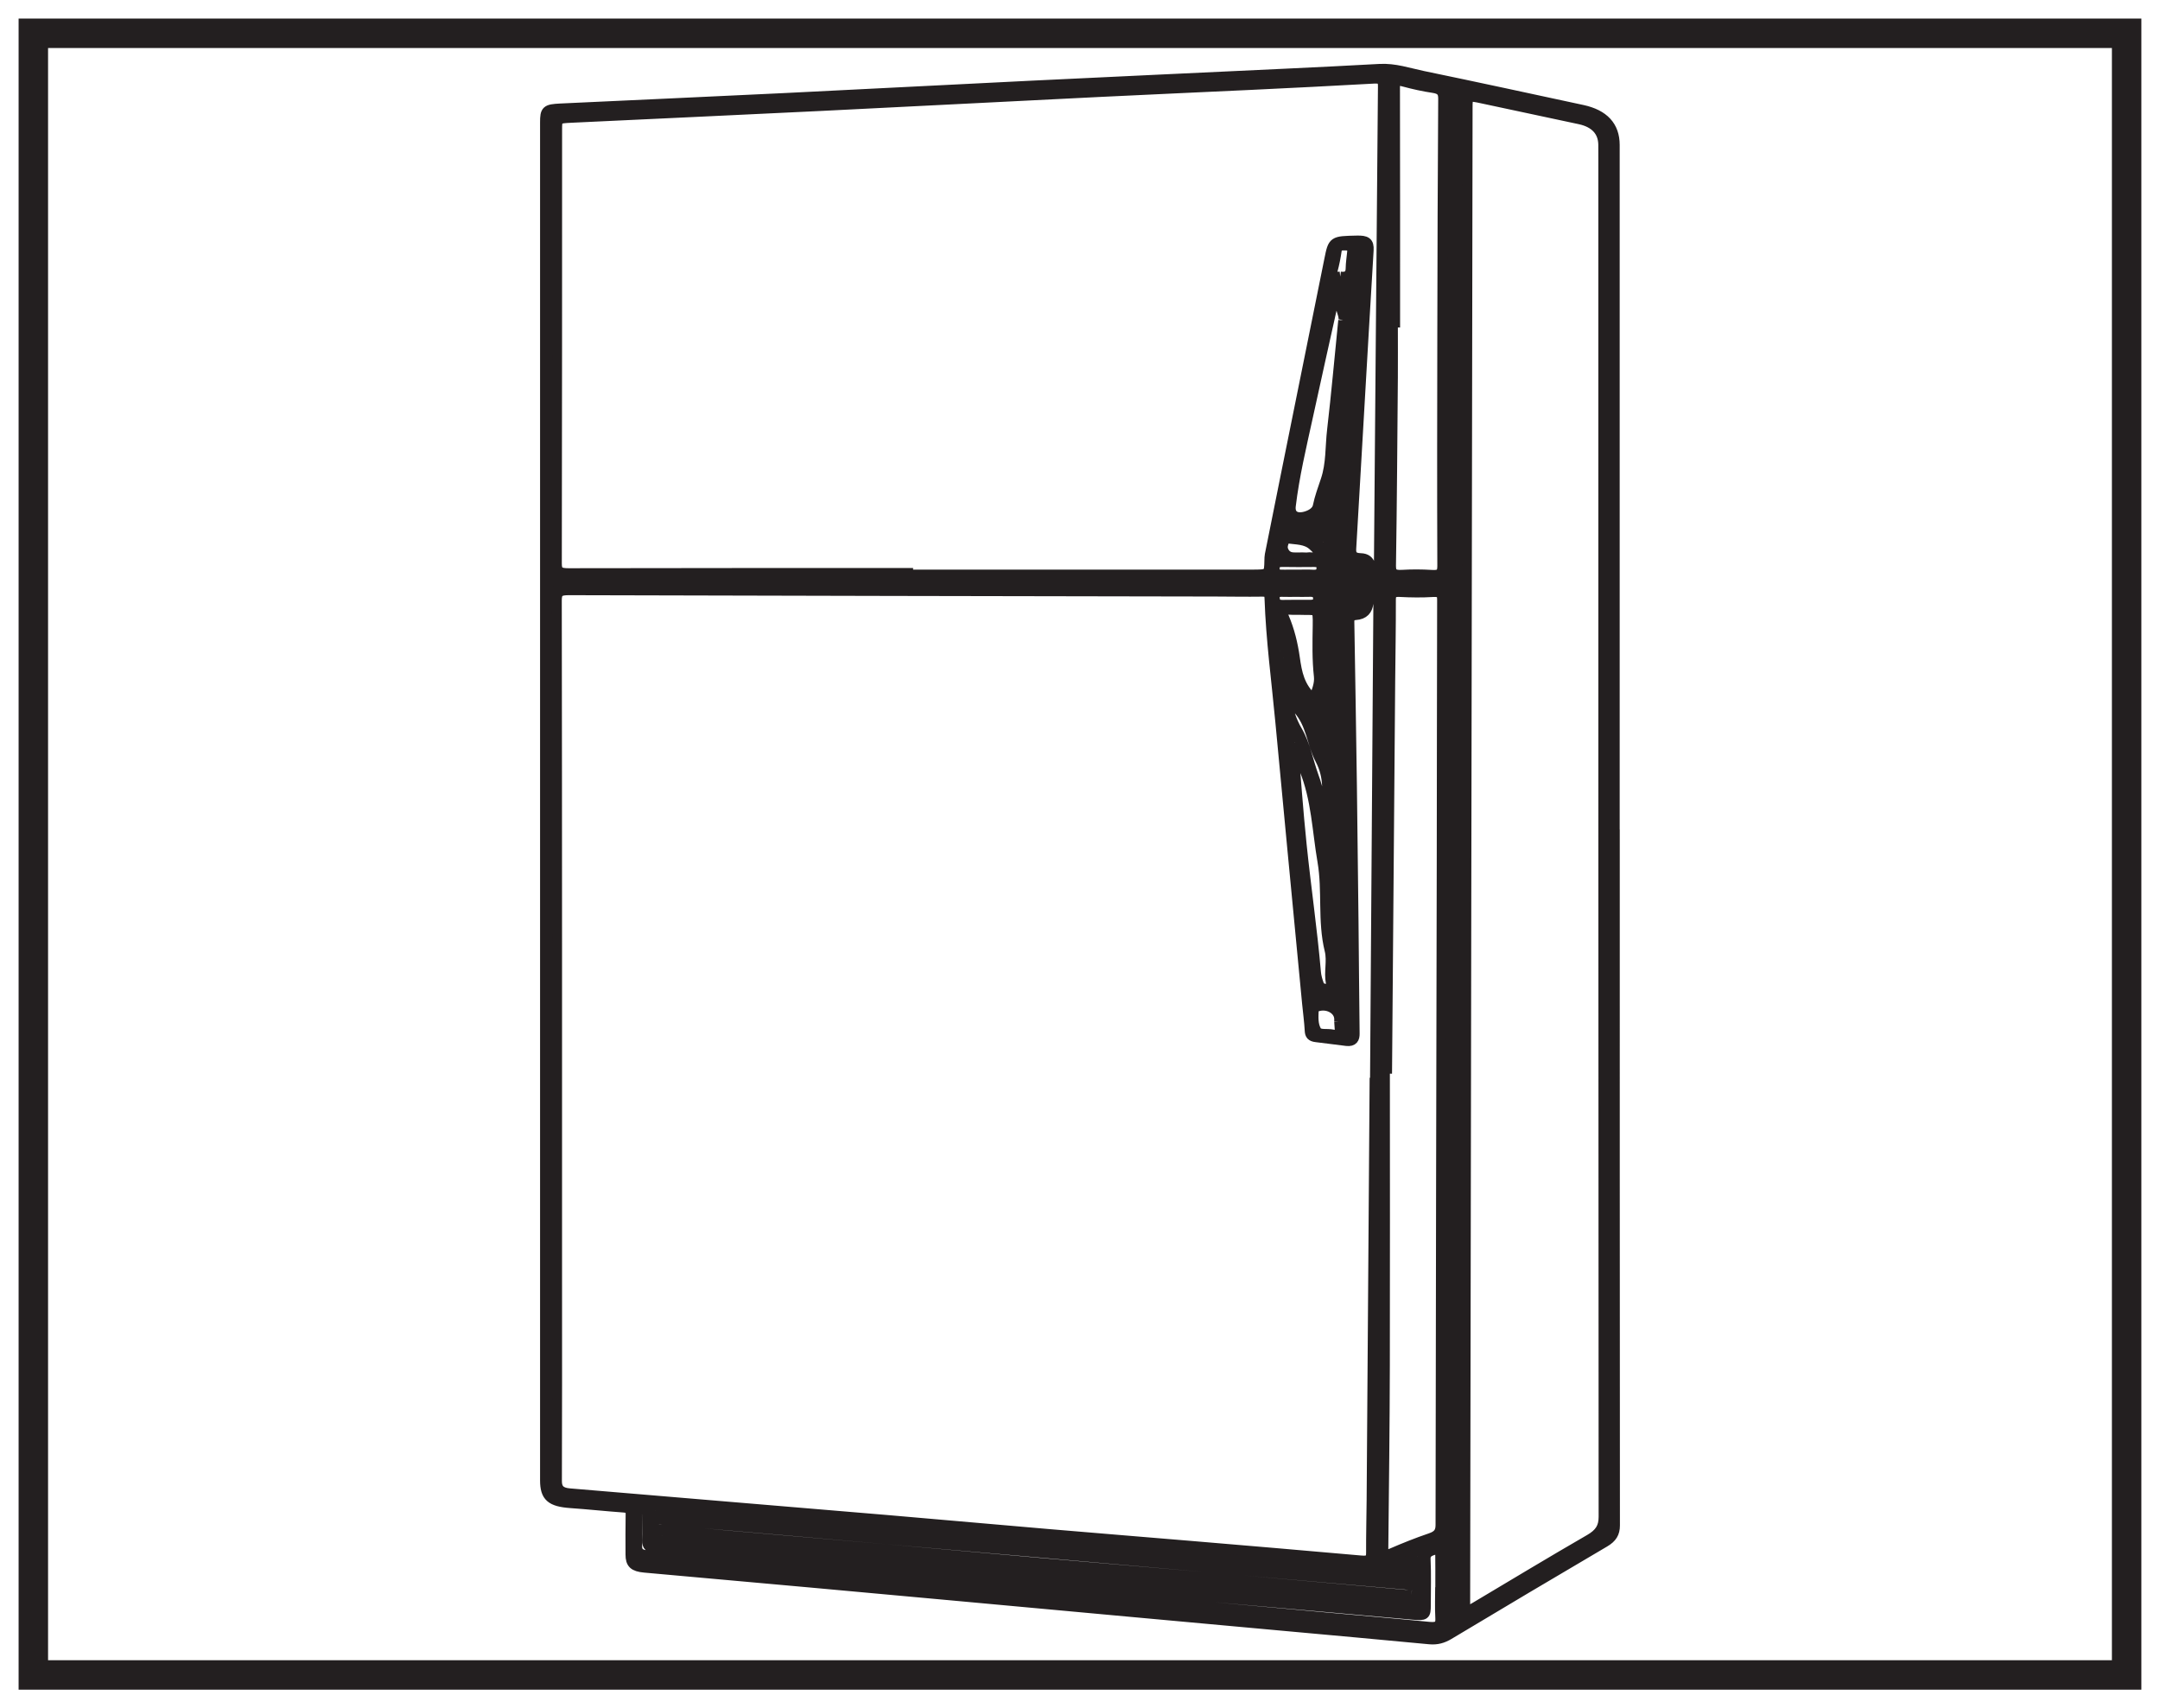
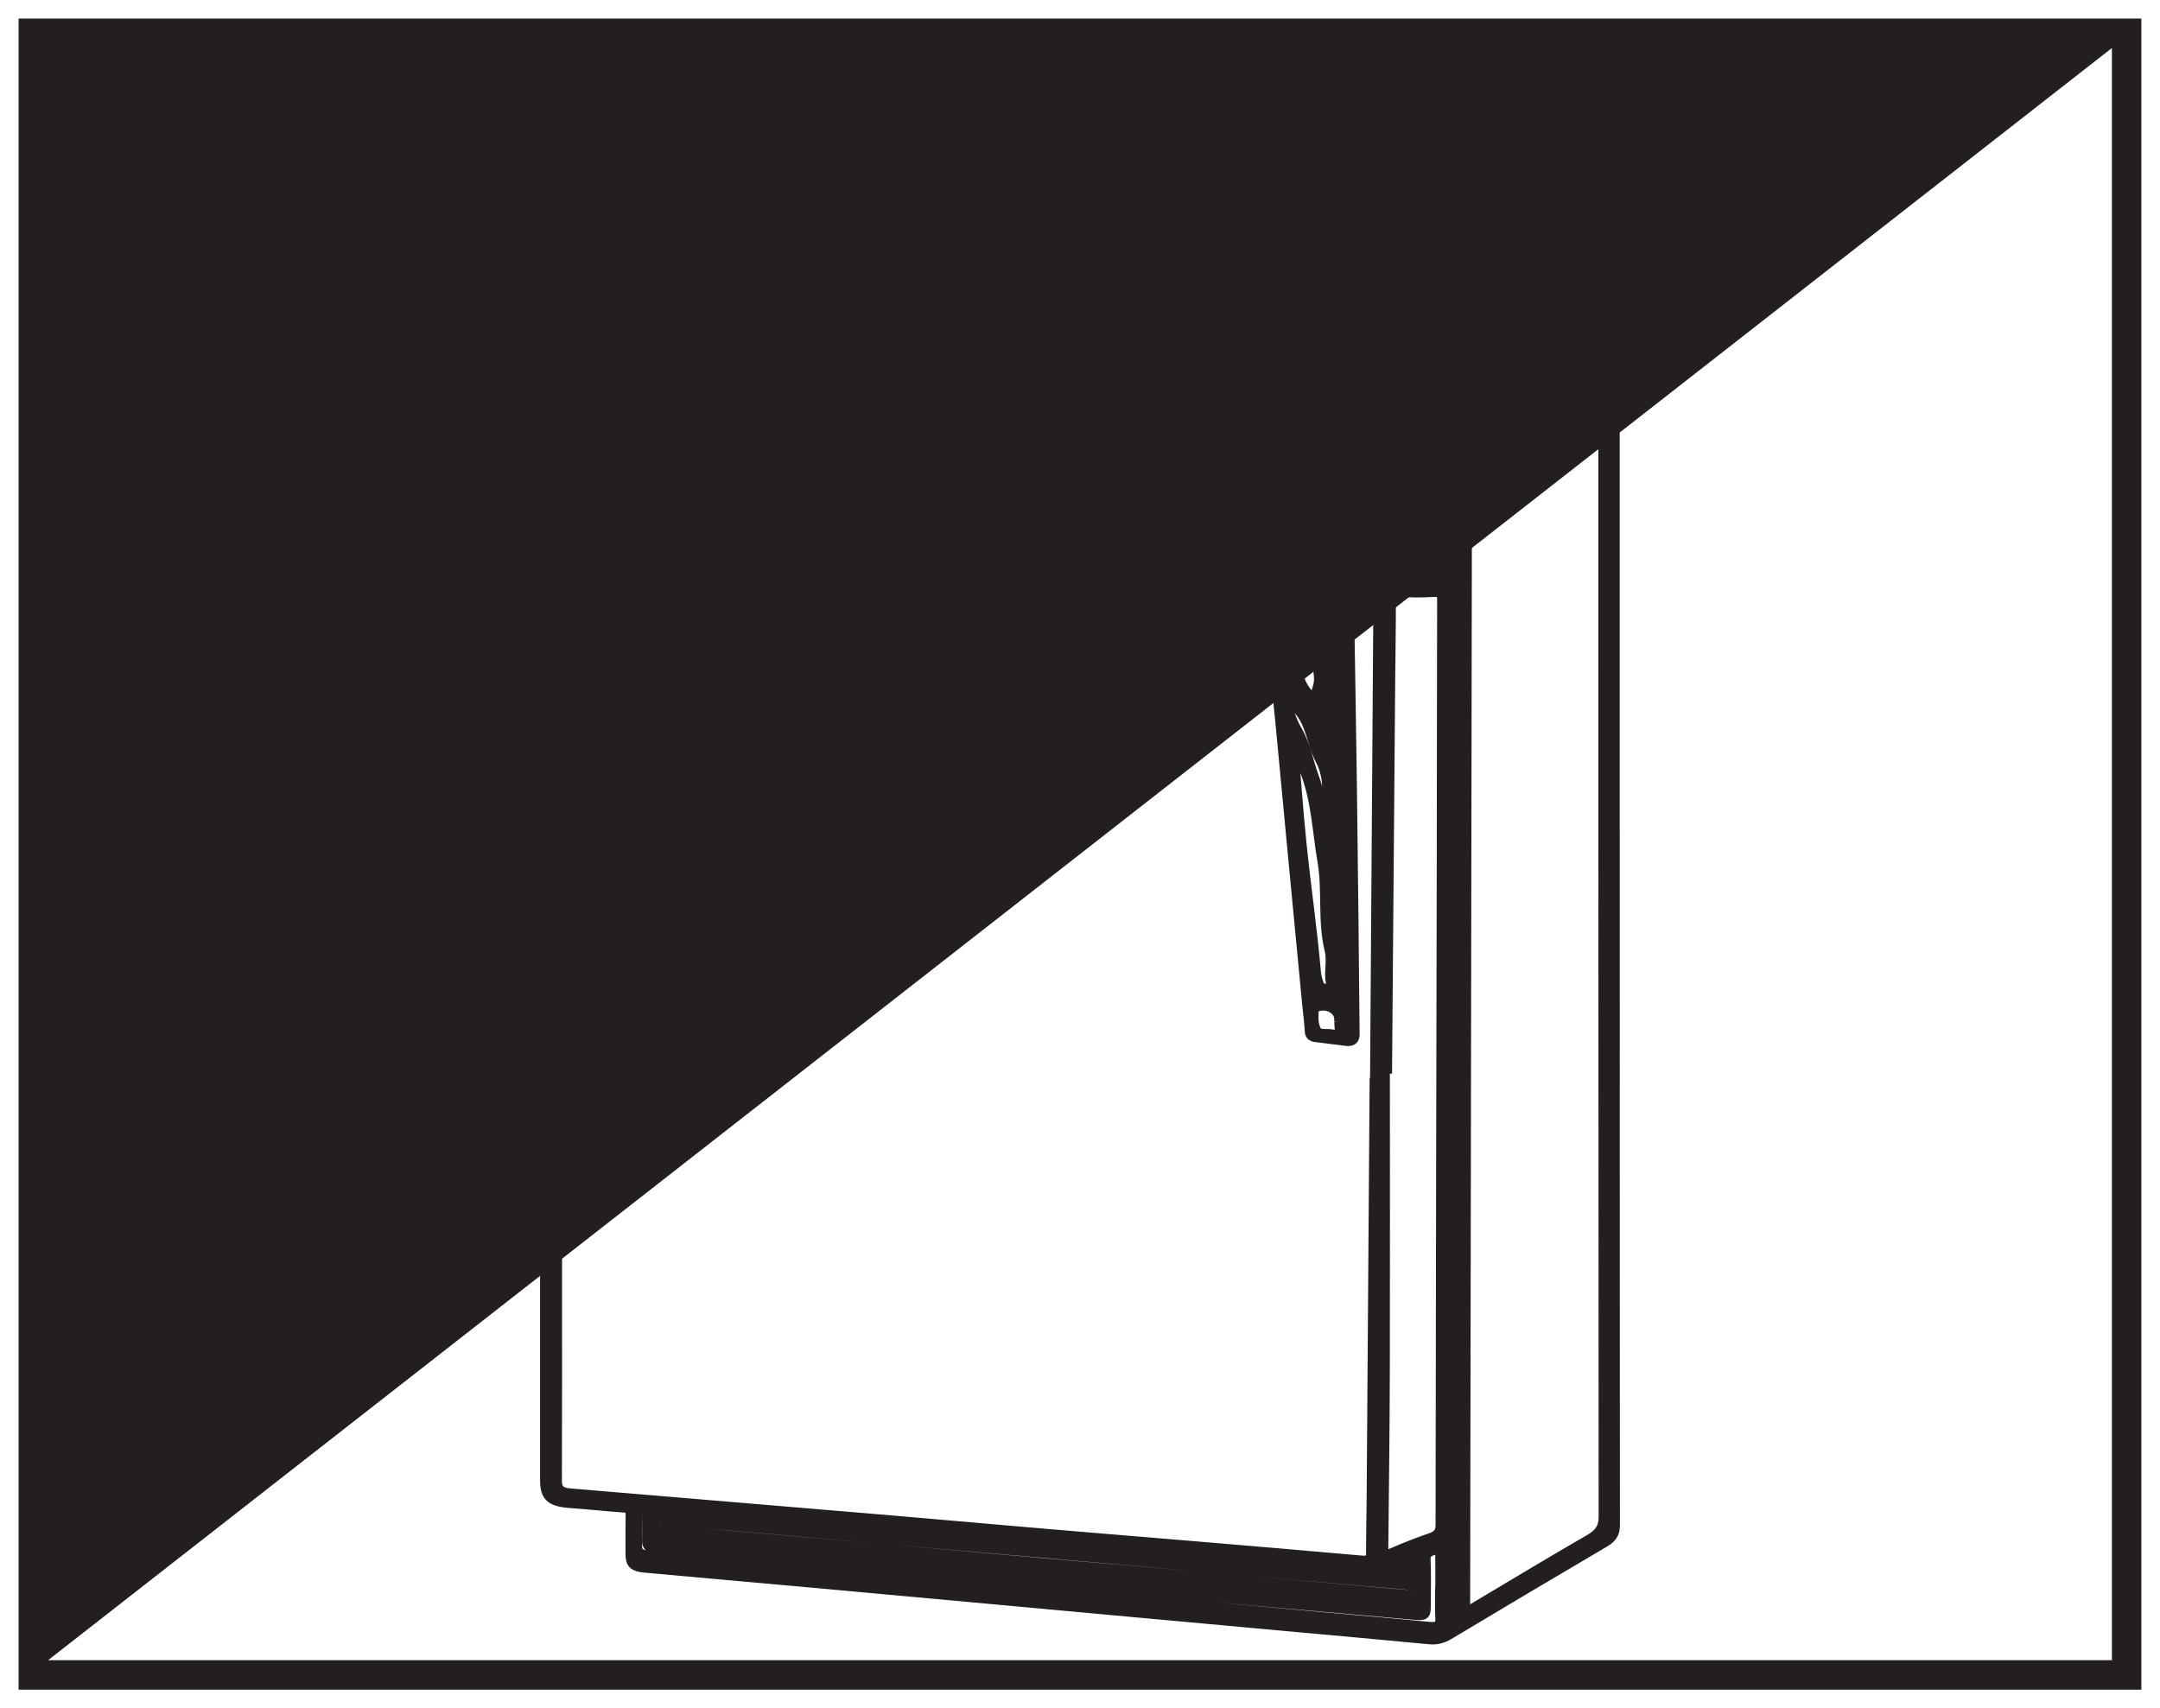
<svg xmlns="http://www.w3.org/2000/svg" width="220pt" height="174pt" viewBox="0 0 220 174" version="1.1">
  <g id="surface1">
-     <rect x="0" y="0" width="220" height="174" style="fill:rgb(100%,100%,100%);fill-opacity:1;stroke:none;" />
    <path style=" stroke:none;fill-rule:nonzero;fill:rgb(100%,100%,100%);fill-opacity:1;" d="M 3.395 3.391 L 216.602 3.391 L 216.602 170.609 L 3.395 170.609 Z M 3.395 3.391 " />
-     <path style=" stroke:none;fill-rule:nonzero;fill:rgb(13.73%,12.16%,12.549%);fill-opacity:1;" d="M 218.102 1.891 L 1.895 1.891 L 1.895 172.109 L 218.102 172.109 Z M 215.102 169.109 L 4.895 169.109 L 4.895 4.891 L 215.102 4.891 Z M 215.102 169.109 " />
+     <path style=" stroke:none;fill-rule:nonzero;fill:rgb(13.73%,12.16%,12.549%);fill-opacity:1;" d="M 218.102 1.891 L 1.895 1.891 L 1.895 172.109 L 218.102 172.109 Z M 215.102 169.109 L 4.895 169.109 L 215.102 4.891 Z M 215.102 169.109 " />
    <path style="fill-rule:evenodd;fill:rgb(13.73%,12.16%,12.549%);fill-opacity:1;stroke-width:1;stroke-linecap:butt;stroke-linejoin:miter;stroke:rgb(13.73%,12.16%,12.549%);stroke-opacity:1;stroke-miterlimit:10;" d="M 0.001 0.002 C 0.443 0.705 0.181 1.361 -0.213 2.009 C -0.143 1.338 -0.073 0.67 0.001 0.002 M 14.033 -92.229 C 13.533 -92.424 13.048 -92.612 12.458 -92.838 C 14.06 -93.241 14.22 -93.174 14.033 -92.229 M 4.443 11.088 C 4.462 11.662 4.662 12.232 3.939 12.377 C 3.185 12.529 2.384 12.505 1.607 12.548 C 1.427 12.56 1.263 12.463 1.236 12.33 C 1.201 12.158 1.326 11.974 1.537 11.97 C 2.595 11.951 3.509 11.572 4.443 11.088 M 6.166 38.166 C 6.896 38.064 7.212 38.353 7.22 38.986 C 7.228 39.533 7.318 40.08 7.369 40.627 C 7.4 40.974 7.419 41.31 6.822 41.318 C 6.353 41.326 5.892 41.388 5.814 40.81 C 5.716 40.13 5.583 39.451 5.4 38.783 C 5.24 38.201 5.556 38.095 6.166 38.166 M 2.404 9.564 L 2.404 9.56 C 2.564 9.56 2.736 9.537 2.892 9.564 C 3.244 9.623 3.751 9.377 3.9 9.83 C 4.025 10.216 3.673 10.482 3.388 10.748 C 2.685 11.408 1.701 11.349 0.791 11.478 C 0.716 11.49 0.58 11.459 0.56 11.416 C 0.396 11.056 0.236 10.673 0.376 10.298 C 0.517 9.927 0.802 9.611 1.326 9.568 C 1.681 9.541 2.044 9.564 2.404 9.564 M 1.654 6.033 C 1.197 6.033 0.736 6.021 0.279 6.037 C -0.221 6.048 -0.53 5.951 -0.499 5.447 C -0.471 4.986 -0.311 4.716 0.298 4.724 C 1.216 4.74 2.134 4.736 3.052 4.732 C 3.591 4.732 3.919 4.853 3.9 5.388 C 3.88 5.904 3.583 6.056 3.033 6.037 C 2.572 6.021 2.115 6.033 1.654 6.033 M 1.845 7.806 C 2.333 7.806 2.83 7.834 3.314 7.802 C 3.923 7.759 4.232 7.923 4.251 8.47 C 4.267 9.029 3.88 9.084 3.365 9.076 C 2.38 9.064 1.4 9.064 0.419 9.08 C -0.147 9.088 -0.51 9.017 -0.506 8.42 C -0.499 7.787 -0.049 7.798 0.466 7.806 C 0.927 7.814 1.384 7.806 1.845 7.806 M 6.056 -37.748 C 6.056 -37.721 6.06 -37.584 6.056 -37.448 C 6.033 -36.475 4.845 -35.838 3.775 -36.217 C 3.615 -36.276 3.482 -36.358 3.474 -36.51 C 3.443 -37.248 3.38 -38.034 3.763 -38.686 C 4.021 -39.123 4.841 -38.909 5.4 -39.037 C 5.892 -39.155 6.142 -38.948 6.107 -38.514 C 6.087 -38.295 6.076 -38.077 6.056 -37.748 M 0.404 -0.659 C -0.042 -0.901 0.123 -1.264 0.173 -1.565 C 0.548 -3.764 0.568 -5.998 1.798 -8.096 C 2.634 -9.522 2.904 -11.174 3.462 -12.717 C 3.912 -13.948 4.169 -15.213 4.564 -16.459 C 4.904 -14.623 5.056 -12.827 4.123 -11.053 C 3.236 -9.366 3.228 -7.405 1.818 -5.873 C 1.783 -5.83 1.748 -5.768 1.751 -5.717 C 1.849 -4.287 0.802 -3.053 0.72 -1.647 C 0.701 -1.315 0.822 -0.924 0.404 -0.659 M 3.423 -4.877 C 3.755 -4.1 4.068 -3.334 3.986 -2.561 C 3.794 -0.834 3.837 0.884 3.865 2.611 C 3.892 4.486 3.822 4.134 2.107 4.201 C 1.748 4.216 1.384 4.189 1.025 4.216 C 0.248 4.283 0.22 3.982 0.439 3.478 C 1.017 2.134 1.349 0.744 1.552 -0.678 C 1.763 -2.174 2.025 -3.662 3.423 -4.877 M -63.631 -87.514 C -63.338 -87.952 -62.932 -87.897 -62.553 -87.928 C -60.952 -88.069 -59.346 -88.198 -57.745 -88.338 C -51.792 -88.862 -45.842 -89.389 -39.889 -89.912 C -34.495 -90.385 -29.096 -90.842 -23.698 -91.315 C -17.78 -91.834 -11.862 -92.362 -5.94 -92.885 C -1.069 -93.311 3.802 -93.737 8.677 -94.159 C 10.279 -94.299 11.884 -94.424 13.49 -94.549 C 13.783 -94.573 14.126 -94.623 14.138 -94.245 C 14.142 -94.045 14.279 -93.752 13.892 -93.705 C 12.861 -93.584 11.794 -93.28 10.787 -93.537 C 10.052 -93.725 9.373 -93.729 8.662 -93.666 C 3.201 -93.198 -2.26 -92.713 -7.725 -92.248 C -13.35 -91.764 -18.979 -91.299 -24.608 -90.823 C -30.725 -90.303 -36.842 -89.784 -42.963 -89.26 C -47.838 -88.842 -52.709 -88.416 -57.584 -88.002 C -59.596 -87.83 -61.616 -87.678 -63.631 -87.514 M 1.537 -9.311 C 1.478 -9.323 1.419 -9.334 1.361 -9.35 C 1.65 -12.815 1.888 -16.284 2.248 -19.741 C 2.693 -24.061 3.326 -28.366 3.701 -32.694 C 3.736 -33.127 3.865 -33.561 4.017 -33.975 C 4.123 -34.26 4.458 -34.409 4.802 -34.373 C 5.169 -34.334 5.259 -34.034 5.208 -33.795 C 4.978 -32.686 5.357 -31.584 5.076 -30.452 C 4.345 -27.475 4.865 -24.416 4.349 -21.416 C 3.806 -18.276 3.736 -15.073 2.494 -12.026 C 2.126 -11.131 1.853 -10.217 1.537 -9.311 M 6.466 33.697 C 6.599 34.173 6.212 34.677 6.205 35.228 C 6.201 35.502 6.115 35.888 5.787 35.908 C 5.333 35.935 5.458 35.509 5.408 35.279 C 4.556 31.478 3.716 27.677 2.884 23.877 C 2.224 20.857 1.501 17.845 1.138 14.787 C 1.025 13.826 1.708 13.416 2.783 13.779 C 3.302 13.955 3.775 14.283 3.873 14.771 C 4.056 15.666 4.376 16.529 4.669 17.4 C 5.244 19.084 5.126 20.826 5.33 22.541 C 5.759 26.228 6.087 29.92 6.466 33.697 M -28.588 6.818 L -28.588 6.634 C -13.866 6.634 0.857 6.63 15.58 6.642 C 15.888 6.642 16.435 6.451 16.462 6.888 C 16.494 7.373 15.923 7.173 15.626 7.177 C 13.353 7.213 11.083 7.228 8.81 7.236 C -18.331 7.298 -45.471 7.357 -72.612 7.416 C -72.838 7.416 -73.069 7.408 -73.299 7.392 C -73.491 7.38 -73.584 7.291 -73.596 7.127 C -73.612 6.92 -73.487 6.83 -73.252 6.826 C -73.053 6.822 -72.858 6.818 -72.659 6.818 L -28.588 6.818 M -62.877 -90.08 C -63.135 -90.17 -63.627 -89.819 -63.706 -90.334 C -63.795 -90.889 -63.276 -90.854 -62.858 -90.885 C -61.842 -90.971 -60.823 -91.037 -59.811 -91.127 C -54.346 -91.604 -48.881 -92.088 -43.42 -92.569 C -39.424 -92.916 -35.432 -93.252 -31.44 -93.604 C -26.108 -94.073 -20.776 -94.557 -15.444 -95.026 C -9.913 -95.51 -4.381 -95.987 1.15 -96.467 C 5.208 -96.819 9.263 -97.17 13.322 -97.51 C 13.634 -97.537 14.095 -97.713 14.15 -97.205 C 14.205 -96.725 13.748 -96.768 13.419 -96.741 C 9.498 -96.385 5.568 -96.045 1.642 -95.705 C -3.659 -95.245 -8.959 -94.795 -14.26 -94.33 C -20.28 -93.803 -26.299 -93.264 -32.319 -92.737 C -37.717 -92.264 -43.116 -91.799 -48.514 -91.33 C -53.292 -90.916 -58.069 -90.498 -62.877 -90.08 M 13.412 -96.159 C 13.783 -96.198 14.142 -96.241 14.158 -95.764 C 14.166 -95.412 14.103 -95.174 13.595 -95.174 C 13.337 -95.174 13.076 -95.108 12.814 -95.084 C 3.919 -94.307 -4.979 -93.526 -13.874 -92.748 C -22.049 -92.03 -30.225 -91.319 -38.405 -90.604 C -46.549 -89.889 -54.694 -89.178 -62.838 -88.483 C -63.159 -88.455 -63.667 -88.221 -63.725 -88.811 C -63.772 -89.264 -63.577 -89.424 -63.026 -89.467 C -60.702 -89.651 -58.381 -89.881 -56.061 -90.08 C -50.729 -90.545 -45.393 -90.998 -40.061 -91.463 C -34.733 -91.932 -29.405 -92.42 -24.073 -92.885 C -18.088 -93.405 -12.1 -93.905 -6.116 -94.428 C 0.396 -94.998 6.904 -95.58 13.412 -96.159 M 16.337 -95.342 L 16.353 -95.342 C 16.353 -94.19 16.361 -93.034 16.345 -91.881 C 16.341 -91.705 16.47 -91.327 16.013 -91.467 C 15.462 -91.635 14.833 -91.729 14.869 -92.483 C 14.943 -94.045 14.892 -95.616 14.892 -97.186 C 14.892 -98.202 14.814 -98.26 13.591 -98.155 C 4.4 -97.342 -4.788 -96.526 -13.979 -95.721 C -22.452 -94.983 -30.924 -94.264 -39.397 -93.526 C -47.444 -92.827 -55.487 -92.108 -63.534 -91.42 C -64.209 -91.362 -64.448 -91.147 -64.436 -90.596 C -64.413 -89.69 -64.459 -88.78 -64.452 -87.873 C -64.452 -87.577 -64.553 -87.424 -64.94 -87.405 C -65.35 -87.385 -65.459 -87.549 -65.456 -87.846 C -65.448 -88.975 -65.452 -90.1 -65.436 -91.229 C -65.428 -91.795 -65.069 -92.037 -64.385 -92.092 C -62.358 -92.252 -60.334 -92.463 -58.307 -92.651 C -52.584 -93.174 -46.866 -93.694 -41.147 -94.217 C -35.983 -94.69 -30.819 -95.17 -25.651 -95.643 C -19.999 -96.159 -14.342 -96.67 -8.686 -97.186 C -4.241 -97.592 0.205 -98.002 4.65 -98.405 C 8.181 -98.725 11.716 -99.026 15.24 -99.373 C 16.146 -99.459 16.396 -99.202 16.353 -98.479 C 16.294 -97.436 16.337 -96.389 16.337 -95.342 M 11.763 32.974 L 11.537 32.974 C 11.537 31.271 11.548 29.564 11.537 27.861 C 11.486 21.478 11.443 15.099 11.345 8.72 C 11.333 7.935 11.623 7.736 12.498 7.787 C 13.482 7.845 14.474 7.841 15.458 7.779 C 16.314 7.72 16.556 7.923 16.556 8.673 C 16.525 16.673 16.541 24.677 16.556 32.677 C 16.572 40.545 16.591 48.412 16.646 56.275 C 16.65 56.959 16.419 57.252 15.615 57.369 C 14.615 57.517 13.623 57.74 12.654 58.002 C 11.876 58.22 11.748 58.017 11.751 57.392 C 11.771 49.255 11.763 41.115 11.763 32.974 M 10.943 -43.03 L 10.724 -43.03 C 10.724 -52.932 10.744 -62.834 10.72 -72.733 C 10.705 -78.948 10.63 -85.166 10.564 -91.381 C 10.556 -91.967 10.634 -92.205 11.412 -91.87 C 12.693 -91.315 14.001 -90.791 15.337 -90.338 C 16.13 -90.073 16.376 -89.705 16.376 -88.995 C 16.4 -66.44 16.455 -43.889 16.498 -21.334 C 16.513 -12.506 16.513 -3.678 16.537 5.15 C 16.541 5.724 16.501 6.076 15.619 6.021 C 14.505 5.951 13.376 5.966 12.259 6.025 C 11.501 6.064 11.333 5.838 11.333 5.236 C 11.341 2.431 11.287 -0.373 11.263 -3.178 C 11.158 -16.463 11.048 -29.748 10.943 -43.03 M 18.9 -97.936 C 19.357 -97.678 19.63 -97.53 19.892 -97.373 C 23.779 -95.061 27.642 -92.721 31.568 -90.455 C 32.591 -89.862 32.986 -89.237 32.986 -88.174 C 32.951 -42.127 32.955 3.916 32.955 49.959 C 32.955 50.509 32.958 51.06 32.951 51.611 C 32.927 52.955 32.103 53.838 30.564 54.17 C 27.283 54.873 24.005 55.568 20.728 56.271 C 19.15 56.611 19.146 56.615 19.146 55.283 C 19.064 4.564 18.982 -46.159 18.9 -96.877 Z M -37.338 7.97 C -37.338 7.92 -37.338 7.865 -37.338 7.81 L -2.858 7.81 C -1.088 7.81 -1.088 7.814 -1.057 9.252 C -1.053 9.443 -1.049 9.638 -1.014 9.826 C -0.506 12.369 0.005 14.916 0.517 17.459 C 2.025 24.931 3.537 32.404 5.041 39.877 C 5.427 41.806 5.423 41.779 7.876 41.834 C 8.802 41.853 9.119 41.689 9.068 40.841 C 8.455 30.705 7.892 20.568 7.294 10.431 C 7.259 9.798 7.498 9.505 8.251 9.482 C 8.826 9.466 9.13 9.197 9.255 8.728 C 9.345 8.388 9.201 7.791 9.837 7.861 C 10.357 7.92 10.099 8.47 10.099 8.787 C 10.24 25.048 10.361 41.302 10.509 57.56 C 10.513 58.189 10.314 58.357 9.572 58.314 C 5.4 58.08 1.224 57.873 -2.948 57.673 C -8.073 57.427 -13.206 57.209 -18.331 56.955 C -27.795 56.49 -37.256 55.994 -46.721 55.529 C -55.202 55.115 -63.682 54.728 -72.163 54.326 C -73.584 54.255 -73.588 54.248 -73.588 53.091 C -73.592 38.373 -73.584 23.658 -73.616 8.939 C -73.62 8.127 -73.358 7.951 -72.417 7.951 C -60.725 7.978 -49.034 7.97 -37.338 7.97 M 9.662 -43.455 C 9.677 -43.455 9.693 -43.459 9.705 -43.459 C 9.818 -27.284 9.931 -11.108 10.044 5.072 C 10.044 5.181 10.052 5.291 10.041 5.4 C 10.025 5.58 10.095 5.814 9.748 5.834 C 9.478 5.845 9.31 5.701 9.228 5.517 C 9.134 5.31 9.076 5.091 9.044 4.877 C 8.947 4.205 8.615 3.732 7.716 3.67 C 7.22 3.634 7.095 3.353 7.103 2.97 C 7.197 -2.584 7.287 -8.143 7.365 -13.698 C 7.427 -18.291 7.478 -22.885 7.529 -27.479 C 7.568 -31.303 7.595 -35.127 7.642 -38.948 C 7.65 -39.448 7.49 -39.784 6.822 -39.713 C 5.783 -39.6 4.744 -39.436 3.705 -39.323 C 3.205 -39.264 3.076 -39.065 3.052 -38.666 C 3.001 -37.733 2.873 -36.803 2.783 -35.873 C 2.283 -30.639 1.783 -25.405 1.283 -20.17 C 0.873 -15.87 0.462 -11.569 0.064 -7.264 C -0.331 -3.045 -0.901 1.162 -1.045 5.396 C -1.061 5.888 -1.206 6.068 -1.819 6.056 C -3.401 6.033 -4.983 6.064 -6.561 6.068 C -28.499 6.107 -50.436 6.142 -72.37 6.205 C -73.358 6.209 -73.62 6.021 -73.62 5.173 C -73.584 -18.073 -73.592 -41.319 -73.592 -64.565 C -73.592 -71.221 -73.581 -77.881 -73.608 -84.537 C -73.612 -85.338 -73.233 -85.702 -72.319 -85.776 C -67.045 -86.213 -61.78 -86.662 -56.506 -87.104 C -51.01 -87.565 -45.506 -88.018 -40.01 -88.487 C -34.545 -88.955 -29.081 -89.444 -23.616 -89.912 C -18.772 -90.327 -13.924 -90.717 -9.081 -91.123 C -3.288 -91.616 2.509 -92.096 8.298 -92.616 C 9.154 -92.694 9.306 -92.44 9.302 -91.819 C 9.294 -90.002 9.341 -88.19 9.357 -86.373 C 9.458 -72.069 9.56 -57.76 9.662 -43.455 M 34.138 -18.662 C 34.138 -42.127 34.134 -65.588 34.154 -89.053 C 34.154 -89.83 33.857 -90.319 33.099 -90.764 C 27.798 -93.881 22.513 -97.018 17.248 -100.178 C 16.615 -100.557 16.017 -100.729 15.248 -100.655 C 10.115 -100.166 4.982 -99.705 -0.155 -99.237 C -5.252 -98.768 -10.354 -98.307 -15.456 -97.838 C -21.209 -97.311 -26.963 -96.78 -32.717 -96.252 C -37.721 -95.795 -42.725 -95.334 -47.725 -94.881 C -53.385 -94.37 -59.042 -93.866 -64.702 -93.354 C -65.799 -93.252 -66.127 -92.928 -66.127 -92.026 C -66.127 -90.651 -66.143 -89.276 -66.116 -87.901 C -66.108 -87.455 -66.268 -87.272 -66.823 -87.233 C -68.624 -87.104 -70.42 -86.909 -72.221 -86.784 C -74.229 -86.639 -74.831 -86.127 -74.831 -84.459 C -74.831 -38.354 -74.831 7.748 -74.831 53.853 C -74.831 55.095 -74.713 55.216 -73.245 55.287 C -65.651 55.642 -58.057 55.982 -50.463 56.349 C -42.018 56.759 -33.577 57.209 -25.131 57.619 C -16.584 58.037 -8.038 58.423 0.505 58.83 C 3.724 58.986 6.947 59.134 10.166 59.318 C 11.728 59.408 13.142 58.908 14.595 58.607 C 20.017 57.486 25.423 56.31 30.833 55.146 C 33.033 54.673 34.13 53.474 34.13 51.568 L 34.13 -18.662 Z M 34.138 -18.662 " transform="matrix(1,0,0,-1,130.338,66.33)" />
  </g>
</svg>